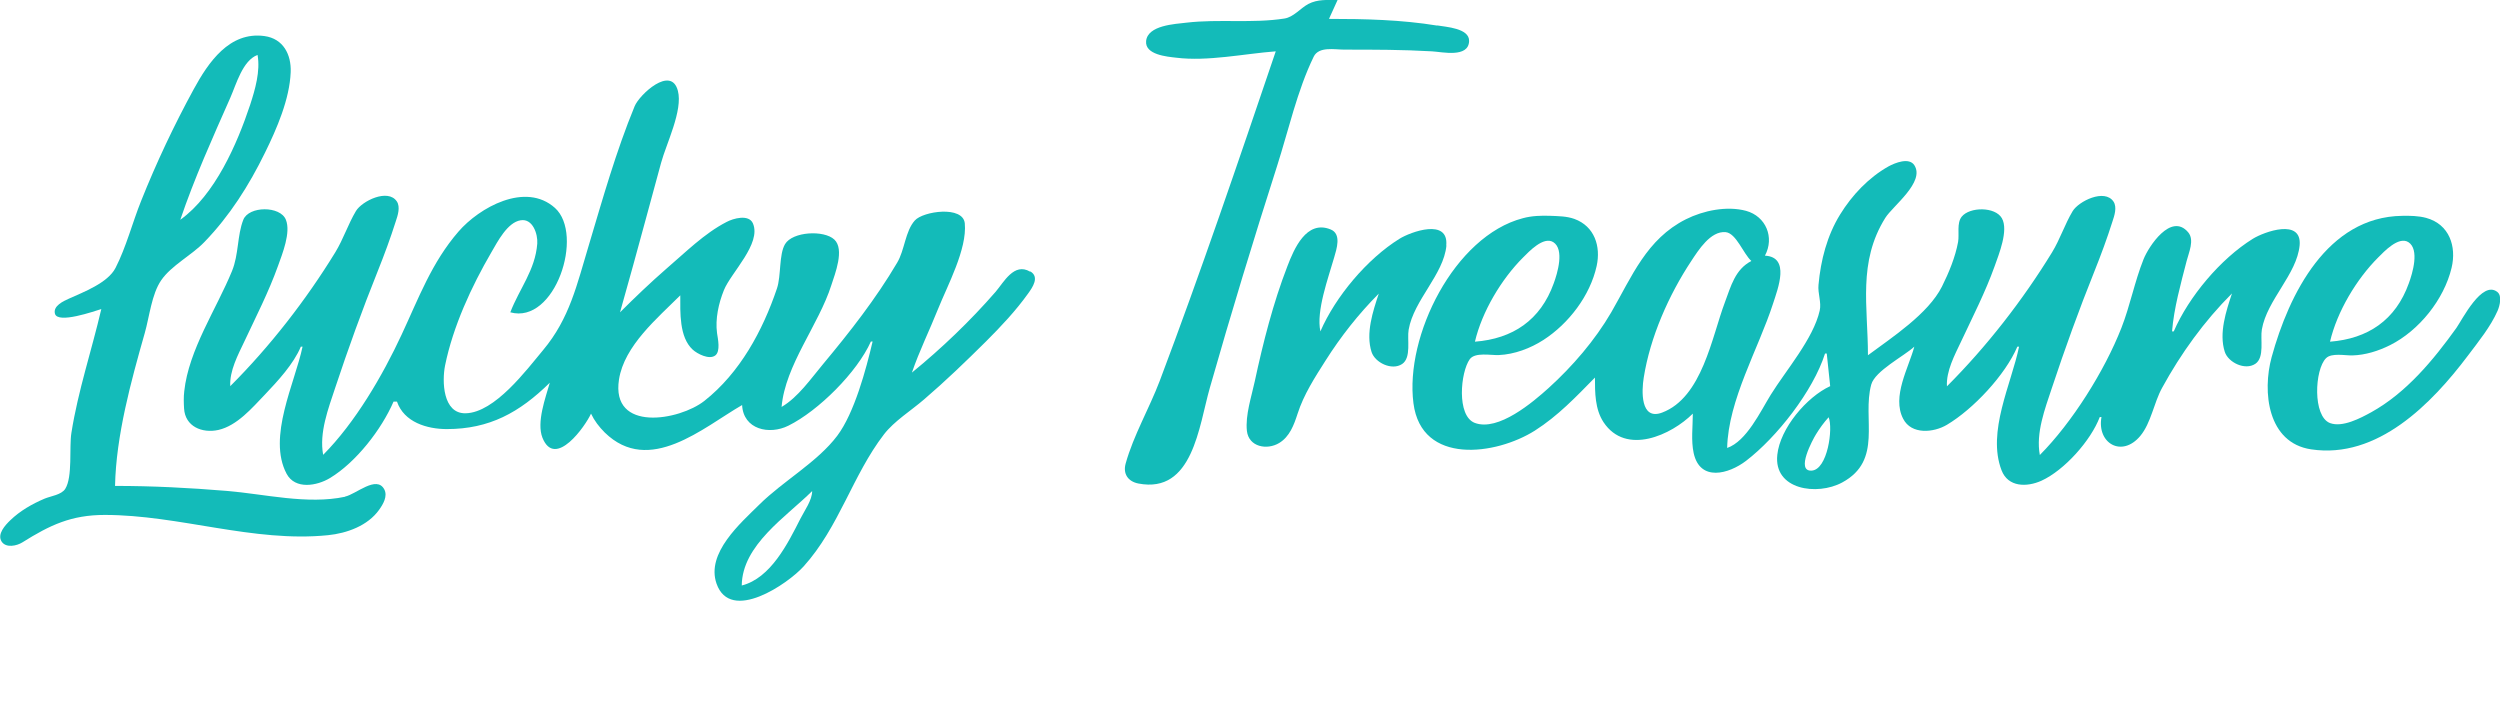
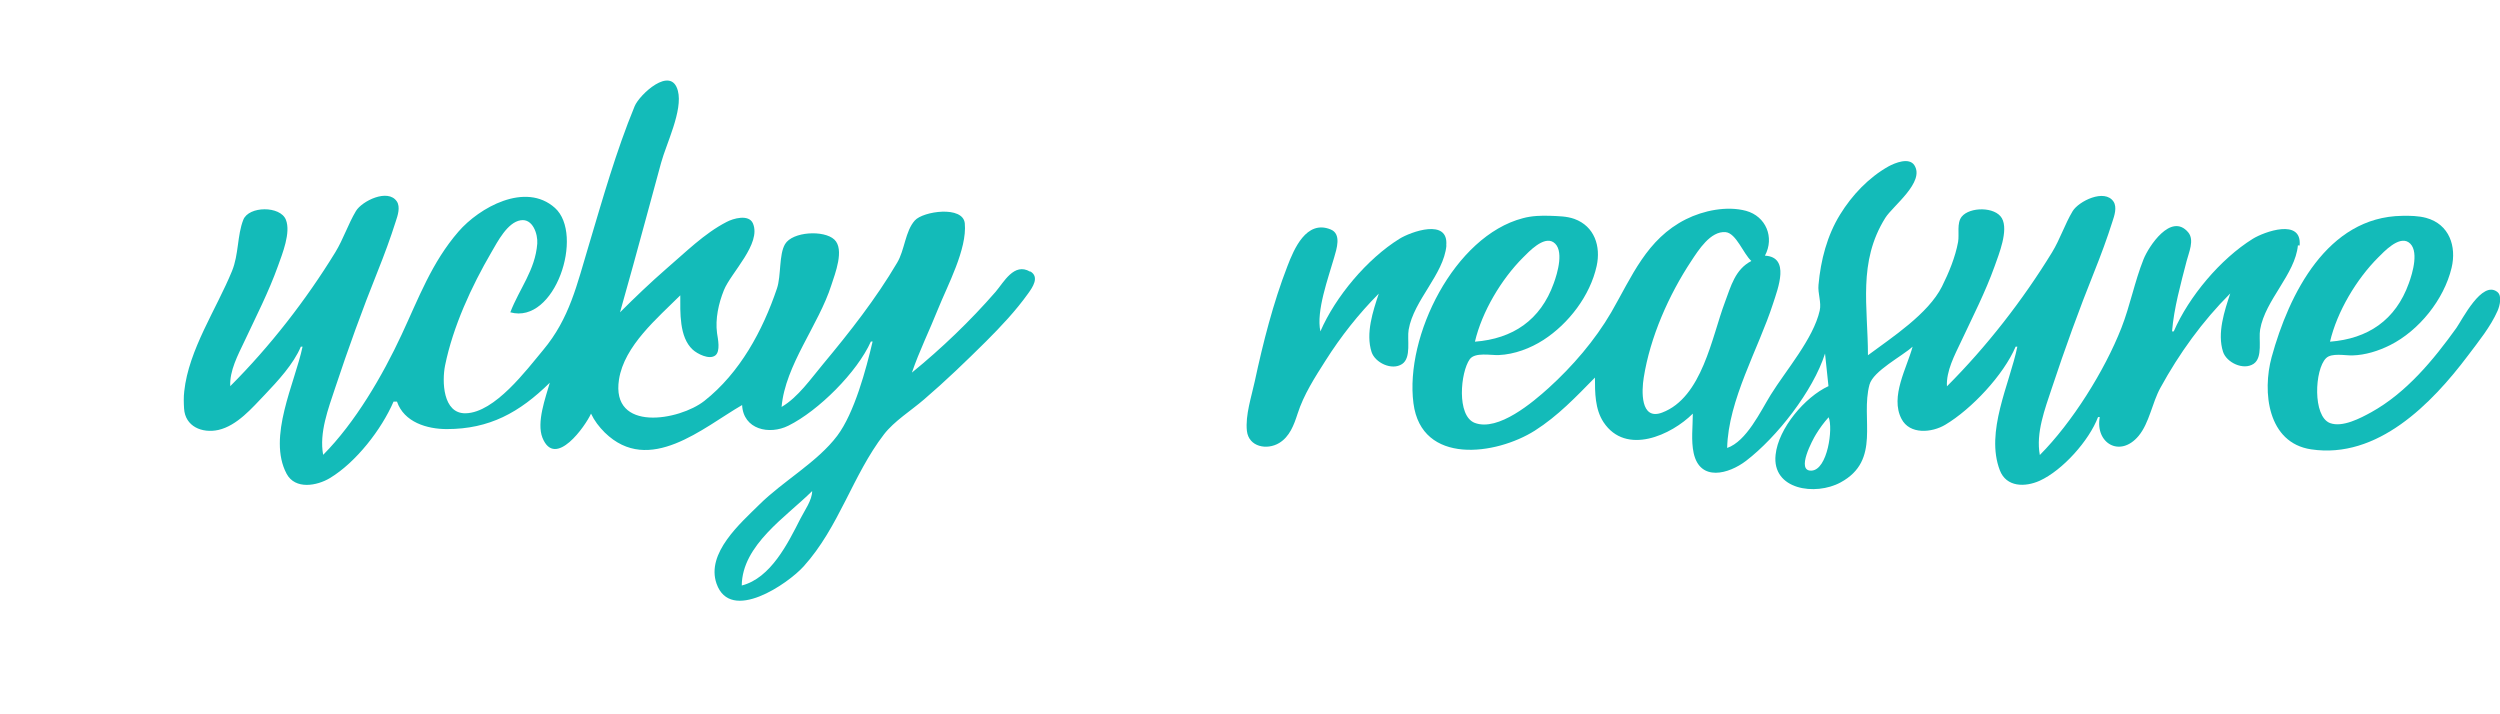
<svg xmlns="http://www.w3.org/2000/svg" id="Layer_1" version="1.1" viewBox="0 0 1456 416">
  <defs>
    <style>
      .st0 {
        fill: #13bbb9;
      }
    </style>
  </defs>
  <g>
-     <path class="st0" d="M201,289.3c-22,4.7-47-1.6-69-3.4-21.8-1.8-43.1-2.9-65-2.9.6-29.3,9.3-60.9,17.3-89,2.7-9.4,4-22.7,9.6-30.8,5.9-8.6,17.8-14.6,25.1-22.2,14.8-15.3,26-33,35.3-52,6.9-14,14.4-31.3,15-47,.4-10.2-4.3-19.5-15.3-21-20.4-2.8-32.7,15.4-41.2,31-11.5,21.1-21.7,42.7-30.6,65-5.1,12.7-8.7,26.9-14.9,39-4.5,8.8-18.7,14.1-27.3,18-3.1,1.4-9.2,4.2-8,8.7,1.6,6.1,23-1.5,27-2.7-5.6,24.1-13.5,47.4-17.4,72-1.4,8.5.8,25.7-3.6,32.7-2.2,3.5-8.4,4.2-12,5.7-7.3,3.1-14.3,7.1-20,12.6-2.9,2.8-7.9,8.1-5,12.5,2.6,3.8,8.8,2.4,12,.4,16.1-10.1,28.5-16,48-16,43.4,0,86.6,16.2,130,11.8,11-1.1,23.2-5.5,29.8-14.8,2.3-3.2,5.1-7.9,3-11.9-4.5-8.4-16.5,2.9-22.8,4.2ZM134.1,57c3.5-7.9,7.2-21.8,15.9-25,1.7,9.4-1.4,20.1-4.3,29-7.6,22.9-20.5,52.5-40.7,67,8.2-24.2,18.8-47.7,29.1-71Z" />
-     <path class="st0" d="M837,14.9c-20.8-3.4-42-3.9-63-3.9l5-11c-5.9,0-11.6-.5-17,2.3-4.7,2.5-8.6,7.7-14,8.5-18.5,2.9-38.3.2-57,2.4-6.7.8-22.6,1.5-23.5,10.7-.8,8,12.2,9.1,17.5,9.7,18.4,2.3,39.5-2.3,58-3.7-21.7,64-43.7,128.7-67.6,192-6,15.8-15.3,31.8-19.8,48-1.7,6,1.3,10.5,7.4,11.7,31.7,6.1,35.2-33.3,41.6-55.7,12.3-43.2,25.4-86.2,39.1-129,6.7-20.9,11.8-44.2,21.4-63.9,3-6.1,12.2-4.1,17.9-4.1,17.1,0,34,0,51,1,5.8.3,21.3,4,21.6-6,.2-7.5-13.5-8.2-18.6-9.1Z" />
-   </g>
+     </g>
  <g>
    <path class="st0" d="M599.9,158.2c-9.3-5.5-15.3,6.2-20.1,11.8-14.7,16.9-31.4,32.9-48.7,47,4.3-12.6,10.3-24.7,15.2-37,5.5-13.7,17-34.9,15.6-49.9-1-10.5-24.3-7.1-29.1-1.7-5.6,6.2-5.9,17.3-10.3,24.6-12.3,20.9-27.6,40.4-43.1,59-7.1,8.5-14.6,19.4-24.2,25,2.1-24.4,21.6-47.7,29-71,2.1-6.5,7.8-20.8,1.7-26.5-6-5.6-24.3-4.7-28.7,2.7-3.6,6.1-2.2,18.4-4.7,25.8-8.3,24.6-21.6,49.2-42.3,65.5-14.5,11.4-54.5,18.5-49.7-12.5,3.1-19.7,22.5-35.8,35.7-49,0,9.8-.7,24.3,7.2,31.6,2.7,2.5,9.7,6.1,13.2,3.4,3.1-2.4,1.5-9.7,1-13-1.1-8.3.9-17.3,4-25,4.1-10.2,22-27.1,16.9-38.9-2.4-5.5-11.5-2.9-15.4-.8-13,6.7-24,17.8-35,27.2-9.3,8.1-18.3,16.7-27,25.4,5.2-18.3,10.2-36.6,15.2-55l8.7-32c3-11.1,12.8-30.6,9.8-42-3.9-15.1-22.5,2.3-25.2,9-10.8,26.2-18.6,53.9-26.7,81-6.9,22.8-11.1,42.5-26.6,61-9.7,11.6-28.1,36.4-45.1,36.8-13.4.3-13.8-18.8-12-27.8,4.6-22.7,15.4-46.1,27-66,3.5-6,9.3-17.4,17-18.6,7.1-1.2,10.1,8.1,9.7,13.6-1.2,15.5-10.4,26.2-15.7,40,26.1,7.2,43.2-45.3,26-60.8-17.2-15.4-44.1-.2-56.2,13.8-15.6,18-23.2,38.8-33.1,60-11.1,23.9-27.1,51.3-45.7,70-2.4-12.9,3-26.9,7-39,7.6-22.9,15.8-45.6,24.8-68,3.8-9.5,7.4-19.2,10.5-29,1.1-3.3,2.8-8.3.6-11.6-5.2-7.7-20.3-.2-23.8,5.6-4.6,7.7-7.3,16.3-12,24-17.1,27.9-38.1,54.9-61.2,78-.5-8.9,4.5-18.2,8.2-26,6.8-14.5,14.2-28.9,19.6-44,2.5-7,7.6-19.5,4.6-26.9-3.2-8.2-21.6-8.1-24.8,0-3.6,9.1-2.6,20.2-6.6,29.9-9.1,22.2-25.2,45.8-27.8,70-.4,3.3-.3,6.7-.1,10,.6,10.5,10.5,14.6,20,12.5,10.9-2.5,19.6-12.8,27-20.5,7.5-7.9,16.8-17.9,21-28h1c-4.4,21.1-20.6,52.7-9.3,74,5,9.4,17.7,7.1,25.3,2.5,15.2-9.2,30-28.3,37-44.5h2c4.1,12,17.5,16,29,16,24.8,0,42.3-9.6,60-27-2.5,8.8-7.8,23-4.3,32,7.4,18.5,25.2-7,28.3-14,2,4.2,4.7,7.7,8,11,25.9,25.3,57.3-2.9,80-16,.7,14.2,15.8,17.6,27,12,17.5-8.7,40-31.1,48-49h1c-3.8,16.2-10.6,41.6-20.6,54.9-11.6,15.4-31.6,26.4-45.4,40.1-10.8,10.7-31.1,28.2-24.9,46,8.1,23.2,41.7,0,50.7-10,20.7-22.9,28.5-53.1,46.8-76.9,6-7.8,15.9-13.9,23.4-20.4,12.5-10.7,24.3-22.1,36-33.7,8.8-8.8,17.3-17.8,24.6-28,2.6-3.6,6.7-9.6,1.3-12.8ZM466.2,302c-7.3,14.4-17.3,34.7-34.2,39,.2-23.6,25.9-40,41-55,0,5.3-4.4,11.3-6.8,16Z" />
    <path class="st0" d="M842.3,143c1.5-16.1-20.7-8-27.3-3.9-18.8,11.7-37.2,33.6-46,53.9-2.6-11.8,4.7-31.4,8-43,1.4-4.9,4.5-13.8-2.1-16.4-14.1-5.7-21.3,11.5-25.1,21.4-8.3,21.4-14.2,44.6-19,67-1.9,8.9-5.6,19.8-4.6,29,1.1,9.3,11.7,11.3,18.8,7,6.1-3.7,8.6-10.5,10.7-17,3.6-11.2,10-21.1,16.3-31,9-14.2,19.2-27.1,31-39-3.4,10.3-7.7,23.1-4.2,34,2,6.2,11.8,11,17.8,7,5.5-3.7,2.8-14.4,3.8-20,3-17.3,20.4-32.1,22-49Z" />
-     <path class="st0" d="M1339.3,143c1.5-16.1-20.7-8-27.3-3.9-18.8,11.7-37.2,33.6-46,53.9h-1c1.1-13.6,5.1-27.8,8.5-41,1.2-4.8,4.7-12.2.9-16.7-10-11.8-23.1,8.4-26,15.7-5.2,13-7.8,27-12.9,40-9.8,25-28.7,55.1-47.5,74-2.4-12.9,3-26.9,7-39,7.6-22.9,15.8-45.6,24.8-68,3.8-9.5,7.4-19.2,10.5-29,1.1-3.3,2.8-8.3.6-11.6-5.2-7.7-20.3-.2-23.8,5.6-4.6,7.7-7.3,16.3-12,24-17.1,27.9-38.1,54.9-61.2,78-.5-8.9,4.5-18.2,8.2-26,6.8-14.5,14.2-28.9,19.6-44,2.4-6.8,8.2-20.9,4.2-27.9-3.9-6.8-18.7-6.7-23.4-.9-3,3.8-1.3,10.2-2.1,14.7-1.6,8.8-5.4,18-9.4,26-8,15.9-29.1,29.6-43.1,40,0-28.3-6-54.2,10.1-80,4.3-6.9,23.3-20.9,16.9-30.7-3.1-4.7-11.3-1.3-15,.7-11.6,6.5-21.3,16.8-28.2,28-7.6,12.3-11.3,26.6-12.6,41-.5,5,1.8,10.2.7,15-3.7,16.4-19.7,34.8-28.5,49-6,9.7-14.1,27.1-25.4,31,.6-27.9,18.2-57.7,26.7-84,2.9-9,10.1-27.2-4.7-28,5.7-10.6.6-22.9-11-26.1-11.2-3-24.8-.2-35,4.9-22.9,11.5-31.5,33.4-43.5,54.2-9.5,16.3-22.6,31.5-36.5,44.1-9,8.1-29.3,25.5-43,20.3-10.7-4.1-8.3-29.6-2.9-37.1,3.1-4.2,12.3-2.2,16.9-2.4,9.1-.4,18.4-3.9,26-8.8,14.7-9.5,27.2-25.8,31-43.1,2.5-11.4-1.2-23.1-13-27.4-4.5-1.6-9.3-1.6-14-1.8-5.3-.2-10.9,0-16,1.4-39.8,10.4-68.8,68.6-63.7,107.8,4.7,36.2,48.1,30.2,70.7,15.9,13.5-8.6,23.9-19.6,35-30.9,0,8.8,0,18.4,5,26,13.1,19.7,39.6,7.4,52-5,0,7.4-1.1,15.7.5,23,3.7,16.8,20.4,12.2,30.5,4.5,17.9-13.7,39.1-40.7,46-62.5h1l2,19c-13.7,6.3-29.2,24.6-30.8,40-2.2,20.4,23.2,24,37.8,16.1,23.9-12.9,11.5-37.1,16.9-57,2.2-8,19-16.5,25.1-22.1-3.3,12.3-13.2,29.1-6.5,42,4.8,9.4,17.8,8.1,25.5,3.5,15.3-9.1,34-29,41-45.5h1c-4.5,21.8-18.8,49.6-10.2,72,3.8,9.9,14.7,9.9,23.2,6.1,13.4-6.1,28.8-23.4,34-37.1h1c-2.8,15.2,11.8,23.9,22.6,11,6.3-7.6,7.9-19.3,12.7-28,11-20.1,24.5-38.8,40.7-55-3.4,10.3-7.7,23.1-4.2,34,2,6.2,11.8,11,17.8,7,5.5-3.7,2.8-14.4,3.8-20,3-17.3,20.4-32.1,22-49ZM887,150c3.5-3.5,11.9-12.5,17.6-9,6.7,4.2,2.4,18.3.3,24-7.7,21.5-23.9,32.3-45.9,34,4.1-17.5,15.4-36.4,28-49ZM968,240.3c-12.8,4.8-11.9-12.9-10.7-20.3,3.7-23.6,14.6-48.2,27.7-68,4.1-6.2,11.2-17.6,20-16.8,6.2.6,10.3,12.6,15,16.8-9.5,4.9-11.9,14.7-15.4,24-7.6,20.1-13.2,55.5-36.6,64.3ZM1055,274.1c-9.3.4.8-18.2,2.6-21.1,2.2-3.6,4.6-6.9,7.4-10,2.7,6.4-.6,30.7-10,31.1Z" />
+     <path class="st0" d="M1339.3,143c1.5-16.1-20.7-8-27.3-3.9-18.8,11.7-37.2,33.6-46,53.9h-1c1.1-13.6,5.1-27.8,8.5-41,1.2-4.8,4.7-12.2.9-16.7-10-11.8-23.1,8.4-26,15.7-5.2,13-7.8,27-12.9,40-9.8,25-28.7,55.1-47.5,74-2.4-12.9,3-26.9,7-39,7.6-22.9,15.8-45.6,24.8-68,3.8-9.5,7.4-19.2,10.5-29,1.1-3.3,2.8-8.3.6-11.6-5.2-7.7-20.3-.2-23.8,5.6-4.6,7.7-7.3,16.3-12,24-17.1,27.9-38.1,54.9-61.2,78-.5-8.9,4.5-18.2,8.2-26,6.8-14.5,14.2-28.9,19.6-44,2.4-6.8,8.2-20.9,4.2-27.9-3.9-6.8-18.7-6.7-23.4-.9-3,3.8-1.3,10.2-2.1,14.7-1.6,8.8-5.4,18-9.4,26-8,15.9-29.1,29.6-43.1,40,0-28.3-6-54.2,10.1-80,4.3-6.9,23.3-20.9,16.9-30.7-3.1-4.7-11.3-1.3-15,.7-11.6,6.5-21.3,16.8-28.2,28-7.6,12.3-11.3,26.6-12.6,41-.5,5,1.8,10.2.7,15-3.7,16.4-19.7,34.8-28.5,49-6,9.7-14.1,27.1-25.4,31,.6-27.9,18.2-57.7,26.7-84,2.9-9,10.1-27.2-4.7-28,5.7-10.6.6-22.9-11-26.1-11.2-3-24.8-.2-35,4.9-22.9,11.5-31.5,33.4-43.5,54.2-9.5,16.3-22.6,31.5-36.5,44.1-9,8.1-29.3,25.5-43,20.3-10.7-4.1-8.3-29.6-2.9-37.1,3.1-4.2,12.3-2.2,16.9-2.4,9.1-.4,18.4-3.9,26-8.8,14.7-9.5,27.2-25.8,31-43.1,2.5-11.4-1.2-23.1-13-27.4-4.5-1.6-9.3-1.6-14-1.8-5.3-.2-10.9,0-16,1.4-39.8,10.4-68.8,68.6-63.7,107.8,4.7,36.2,48.1,30.2,70.7,15.9,13.5-8.6,23.9-19.6,35-30.9,0,8.8,0,18.4,5,26,13.1,19.7,39.6,7.4,52-5,0,7.4-1.1,15.7.5,23,3.7,16.8,20.4,12.2,30.5,4.5,17.9-13.7,39.1-40.7,46-62.5l2,19c-13.7,6.3-29.2,24.6-30.8,40-2.2,20.4,23.2,24,37.8,16.1,23.9-12.9,11.5-37.1,16.9-57,2.2-8,19-16.5,25.1-22.1-3.3,12.3-13.2,29.1-6.5,42,4.8,9.4,17.8,8.1,25.5,3.5,15.3-9.1,34-29,41-45.5h1c-4.5,21.8-18.8,49.6-10.2,72,3.8,9.9,14.7,9.9,23.2,6.1,13.4-6.1,28.8-23.4,34-37.1h1c-2.8,15.2,11.8,23.9,22.6,11,6.3-7.6,7.9-19.3,12.7-28,11-20.1,24.5-38.8,40.7-55-3.4,10.3-7.7,23.1-4.2,34,2,6.2,11.8,11,17.8,7,5.5-3.7,2.8-14.4,3.8-20,3-17.3,20.4-32.1,22-49ZM887,150c3.5-3.5,11.9-12.5,17.6-9,6.7,4.2,2.4,18.3.3,24-7.7,21.5-23.9,32.3-45.9,34,4.1-17.5,15.4-36.4,28-49ZM968,240.3c-12.8,4.8-11.9-12.9-10.7-20.3,3.7-23.6,14.6-48.2,27.7-68,4.1-6.2,11.2-17.6,20-16.8,6.2.6,10.3,12.6,15,16.8-9.5,4.9-11.9,14.7-15.4,24-7.6,20.1-13.2,55.5-36.6,64.3ZM1055,274.1c-9.3.4.8-18.2,2.6-21.1,2.2-3.6,4.6-6.9,7.4-10,2.7,6.4-.6,30.7-10,31.1Z" />
    <path class="st0" d="M1454.4,170c-8.9-6.9-20.3,16-23.8,21-13.4,18.7-29.2,37.8-49.6,49.1-6.2,3.4-16.7,9-24,6.3-10.2-3.9-9-31.2-2.3-37.8,3.2-3.2,11.1-1.5,15.3-1.6,7.6-.2,15.2-2.6,22-6,16.9-8.5,31.4-26.6,35.8-45,3-12.5-1.3-25.4-14.8-29.1-4.4-1.2-9.5-1.3-14-1.2-43.6.6-65.9,45.5-76,82.3-5.5,20.2-2.4,49.9,23,53.7,38.6,5.8,70.2-26.5,91.4-54.7,6.1-8.1,13.1-16.7,17.2-26,1.2-2.8,2.8-8.7-.2-11ZM1385,150c3.5-3.5,11.9-12.5,17.6-9,6.7,4.2,2.4,18.3.3,24-7.7,21.5-23.9,32.3-45.9,34,4.1-17.5,15.4-36.4,28-49Z" />
  </g>
</svg>